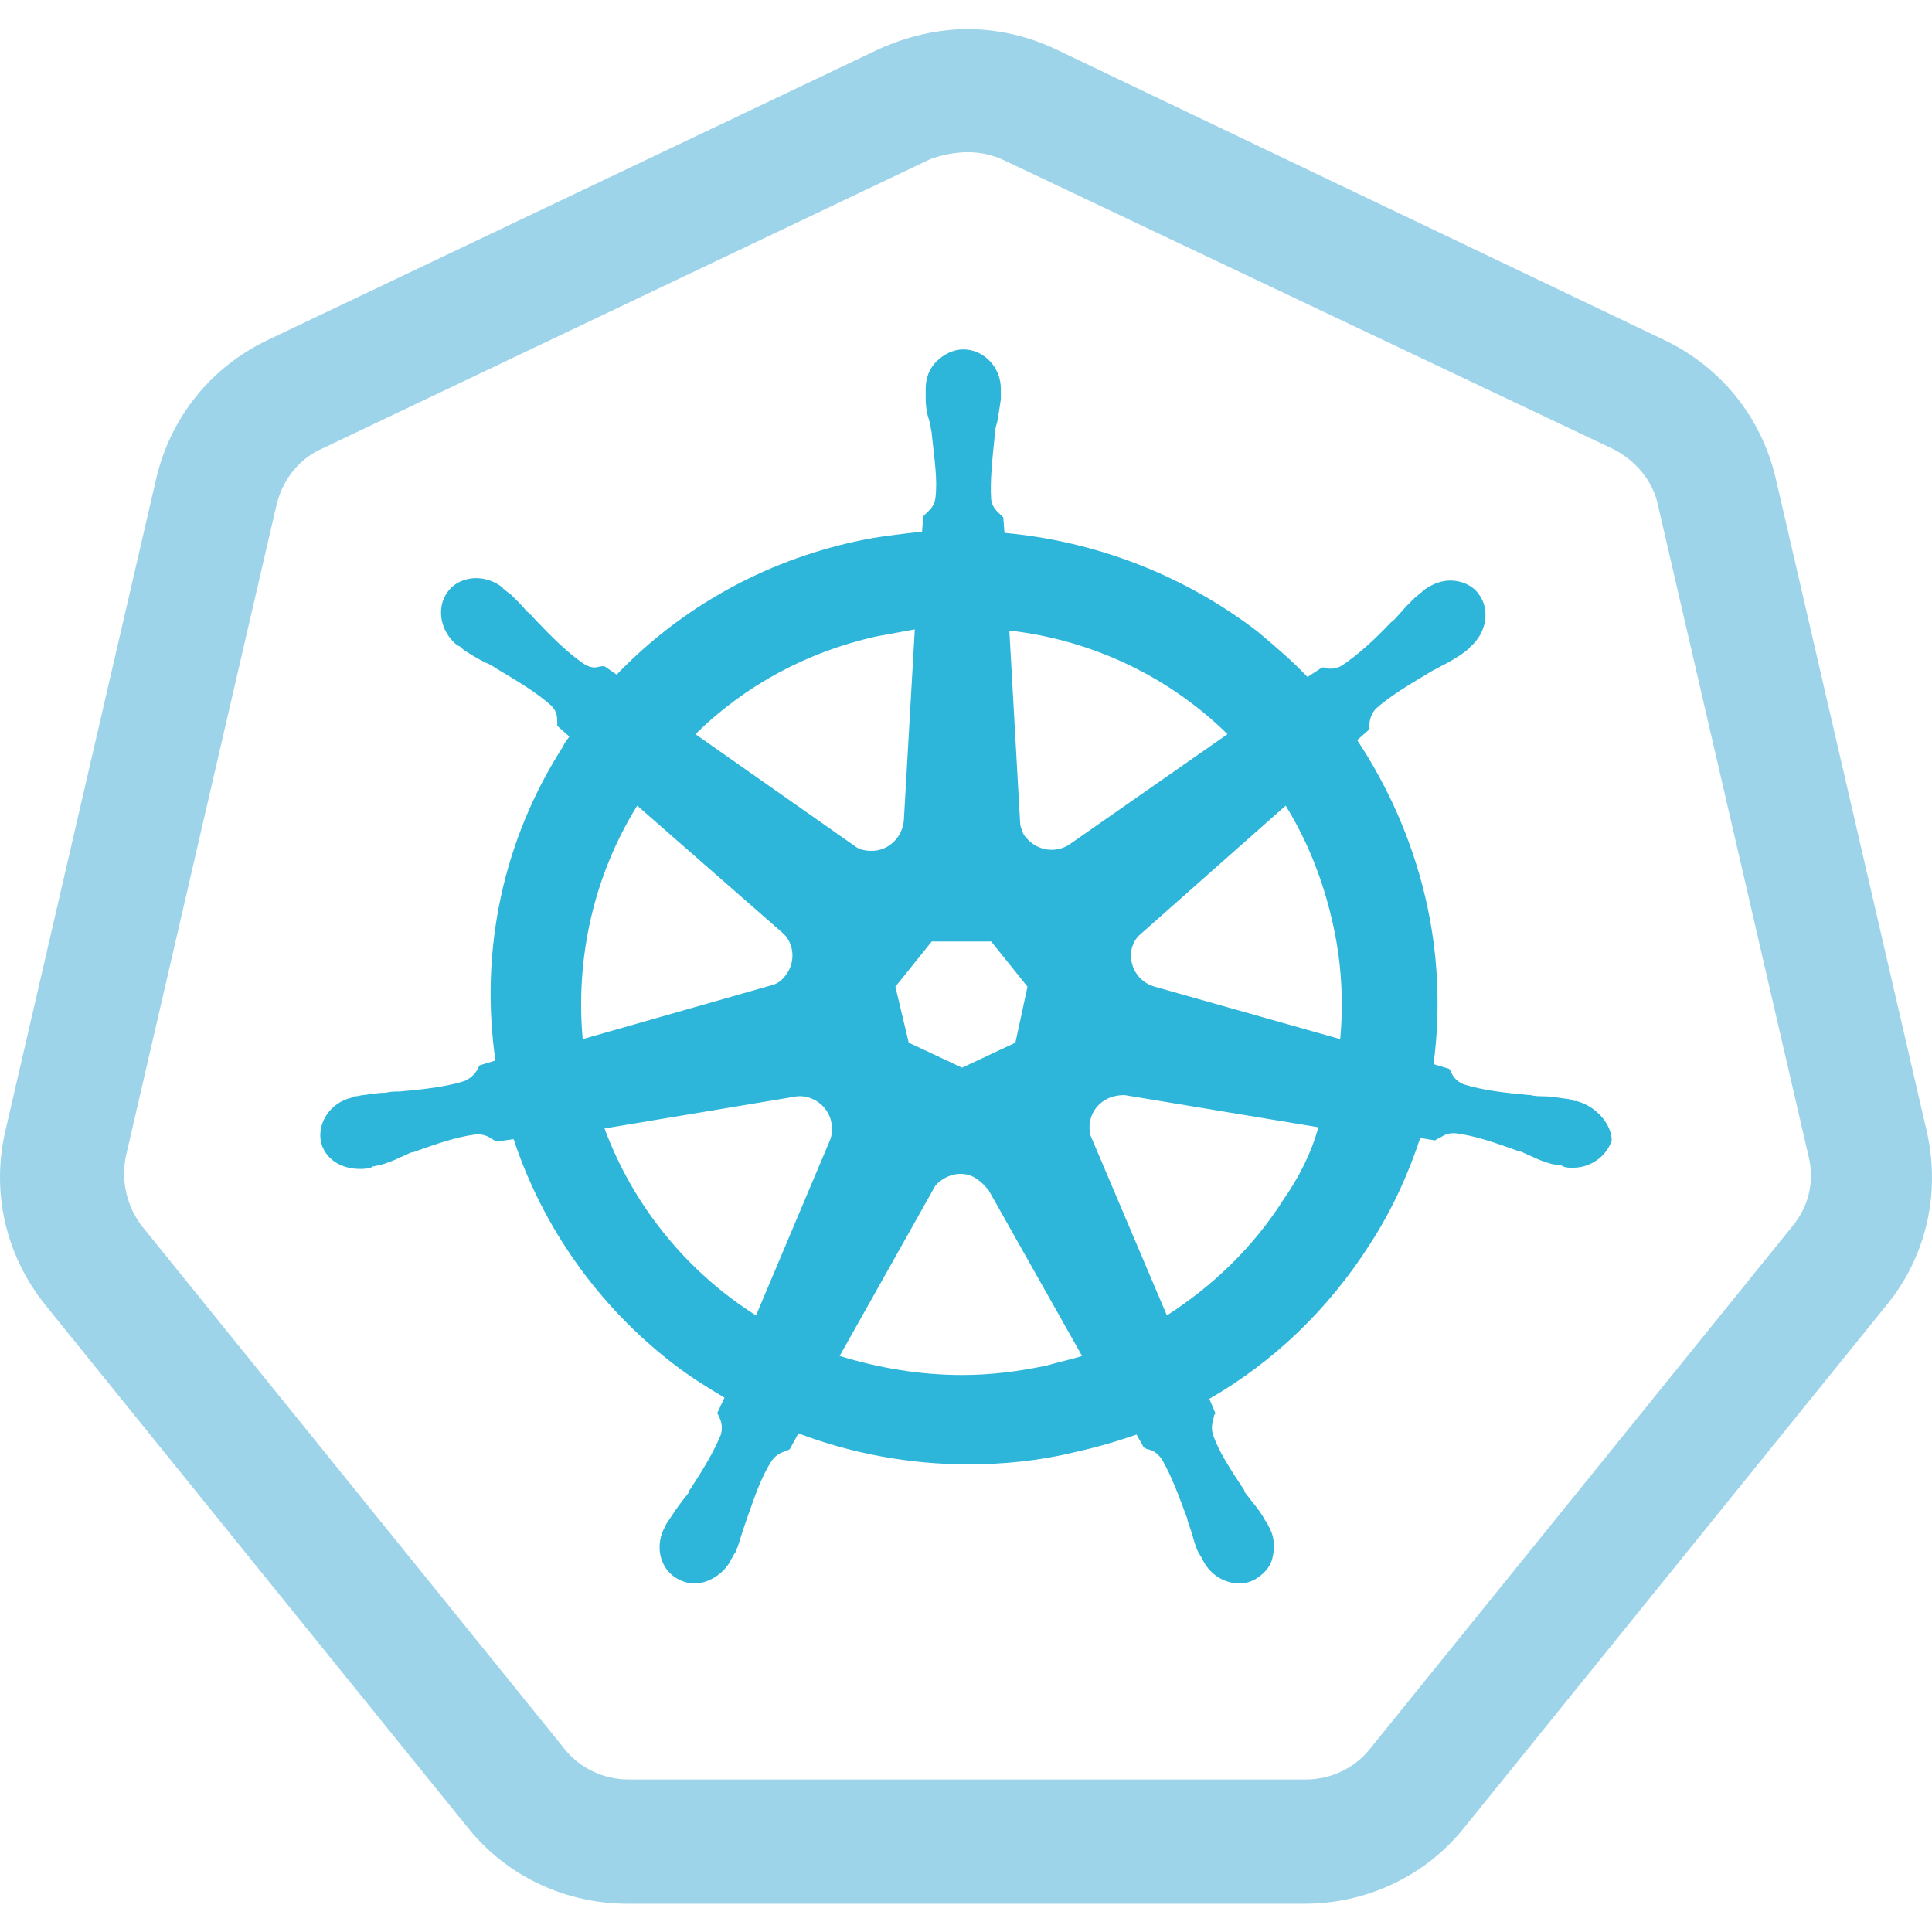
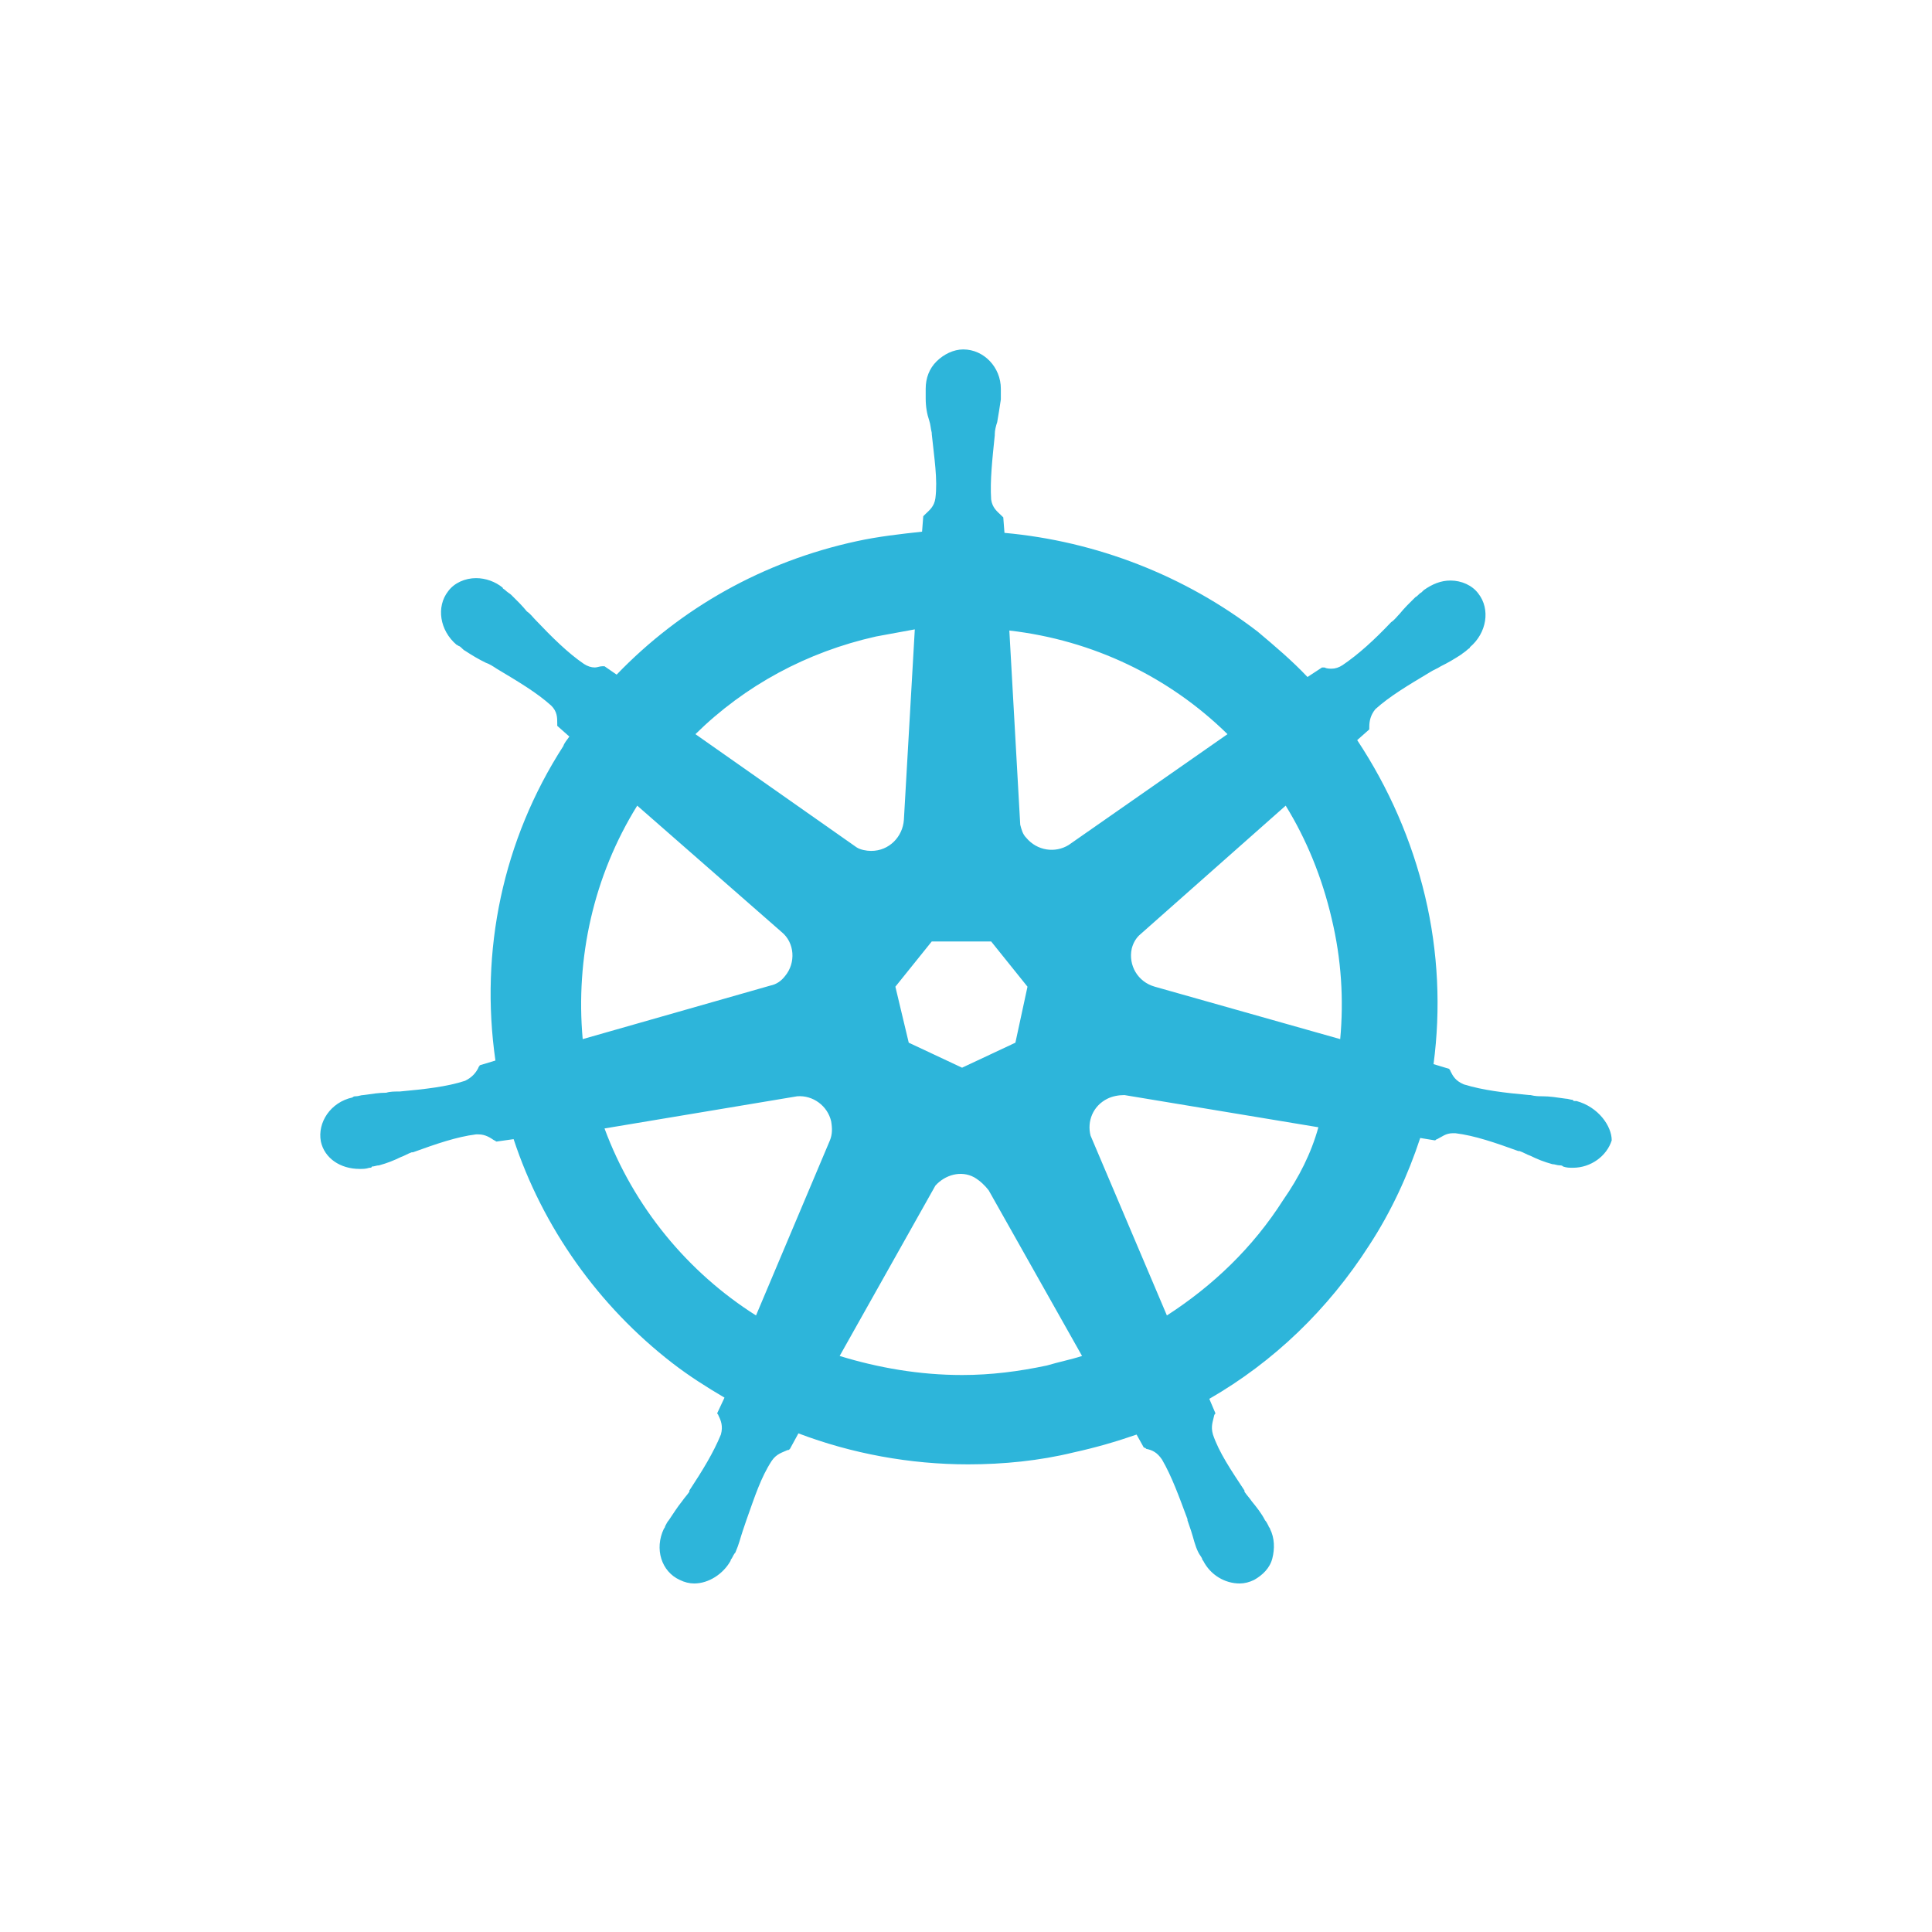
<svg xmlns="http://www.w3.org/2000/svg" width="58px" height="58px" viewBox="0 0 58 58" version="1.1">
  <title>1C4721E1-9818-462A-98CC-45FB2E50F8E3</title>
  <desc>Created with sketchtool.</desc>
  <defs />
  <g id="Content" stroke="none" stroke-width="1" fill="none" fill-rule="evenodd">
    <g id="Home-v2" transform="translate(-410, -2623)" fill-rule="nonzero">
      <g id="div3" transform="translate(0, 2341)">
        <g id="1" transform="translate(210, 243)">
          <g id="Icon" transform="translate(201, 40)">
            <g id="kubernetes-seeklogo.com" transform="translate(0, 0.875)">
-               <path d="M28.054,1.694 C28.561,1.694 29.068,1.802 29.539,2.018 L47.861,10.704 C48.802,11.173 49.526,12.038 49.744,13.047 L54.27,32.617 C54.523,33.662 54.27,34.743 53.582,35.572 L40.909,51.25 C40.257,52.078 39.243,52.547 38.193,52.547 L17.879,52.547 C16.829,52.547 15.816,52.078 15.164,51.25 L2.491,35.572 C1.839,34.743 1.585,33.662 1.803,32.617 L6.329,13.047 C6.582,12.001 7.27,11.137 8.212,10.704 L26.534,1.982 C27.004,1.802 27.547,1.694 28.054,1.694 Z M28.054,0 C27.294,0 26.534,0.18 25.809,0.505 L7.487,9.226 C6.039,9.911 5.025,11.173 4.663,12.722 L0.137,32.292 C-0.225,33.842 0.137,35.428 1.151,36.689 L13.824,52.367 C14.802,53.592 16.286,54.277 17.843,54.277 L38.157,54.277 C39.714,54.277 41.198,53.592 42.176,52.367 L54.849,36.689 C55.863,35.464 56.225,33.842 55.863,32.292 L51.337,12.722 C50.975,11.173 49.961,9.911 48.513,9.226 L30.263,0.505 C29.575,0.18 28.815,0 28.054,0 Z" id="Shape" stroke="#9ED4EA" stroke-width="2" fill="#9ED4EA" />
              <path d="M46.329,31.179 C46.293,31.179 46.293,31.179 46.329,31.179 L46.293,31.179 C46.257,31.179 46.22,31.179 46.22,31.143 C46.147,31.143 46.075,31.108 46.002,31.108 C45.747,31.072 45.529,31.036 45.311,31.036 C45.201,31.036 45.092,31.036 44.947,31 L44.91,31 C44.146,30.929 43.528,30.857 42.945,30.679 C42.691,30.571 42.618,30.428 42.545,30.285 C42.545,30.249 42.509,30.249 42.509,30.214 L42.036,30.071 C42.254,28.426 42.181,26.709 41.781,25.029 C41.381,23.348 40.69,21.775 39.744,20.344 L40.107,20.022 L40.107,19.951 C40.107,19.772 40.144,19.593 40.289,19.415 C40.726,19.021 41.272,18.699 41.927,18.306 C42.036,18.235 42.145,18.199 42.254,18.127 C42.472,18.02 42.654,17.913 42.873,17.77 C42.909,17.734 42.982,17.698 43.055,17.627 C43.091,17.591 43.127,17.591 43.127,17.555 C43.637,17.126 43.746,16.411 43.382,15.946 C43.2,15.696 42.873,15.553 42.545,15.553 C42.254,15.553 41.999,15.66 41.745,15.839 C41.708,15.874 41.708,15.874 41.672,15.91 C41.599,15.946 41.563,16.017 41.49,16.053 C41.308,16.232 41.163,16.375 41.017,16.554 C40.944,16.625 40.871,16.733 40.762,16.804 C40.253,17.341 39.78,17.77 39.307,18.091 C39.198,18.163 39.089,18.199 38.979,18.199 C38.907,18.199 38.834,18.199 38.761,18.163 L38.688,18.163 L38.252,18.449 C37.779,17.948 37.269,17.519 36.76,17.09 C34.577,15.41 31.92,14.373 29.155,14.122 L29.119,13.657 C29.082,13.622 29.082,13.622 29.046,13.586 C28.937,13.479 28.791,13.371 28.755,13.121 C28.718,12.549 28.791,11.905 28.864,11.19 L28.864,11.154 C28.864,11.047 28.9,10.904 28.937,10.797 C28.973,10.582 29.01,10.368 29.046,10.117 L29.046,9.903 L29.046,9.795 C29.046,9.152 28.537,8.615 27.918,8.615 C27.627,8.615 27.336,8.758 27.117,8.973 C26.899,9.188 26.79,9.474 26.79,9.795 L26.79,9.867 L26.79,10.081 C26.79,10.332 26.826,10.546 26.899,10.761 C26.936,10.868 26.936,10.975 26.972,11.119 L26.972,11.154 C27.045,11.869 27.154,12.513 27.081,13.085 C27.045,13.336 26.899,13.443 26.79,13.55 C26.754,13.586 26.754,13.586 26.717,13.622 L26.681,14.086 C26.026,14.158 25.371,14.23 24.716,14.373 C21.914,14.98 19.44,16.375 17.512,18.378 L17.148,18.127 L17.075,18.127 C17.002,18.127 16.929,18.163 16.857,18.163 C16.747,18.163 16.638,18.127 16.529,18.056 C16.056,17.734 15.583,17.269 15.074,16.733 C15.001,16.661 14.928,16.554 14.819,16.482 C14.673,16.304 14.528,16.16 14.346,15.982 C14.31,15.946 14.237,15.91 14.164,15.839 C14.128,15.803 14.091,15.803 14.091,15.767 C13.873,15.588 13.582,15.481 13.291,15.481 C12.963,15.481 12.636,15.624 12.454,15.874 C12.09,16.339 12.199,17.054 12.709,17.484 C12.745,17.484 12.745,17.519 12.781,17.519 C12.854,17.555 12.89,17.627 12.963,17.662 C13.182,17.805 13.363,17.913 13.582,18.02 C13.691,18.056 13.8,18.127 13.909,18.199 C14.564,18.592 15.11,18.914 15.547,19.307 C15.729,19.486 15.729,19.665 15.729,19.844 L15.729,19.915 L16.092,20.237 C16.02,20.344 15.947,20.416 15.911,20.523 C14.091,23.348 13.4,26.674 13.873,29.963 L13.4,30.106 C13.4,30.142 13.363,30.142 13.363,30.178 C13.291,30.321 13.182,30.464 12.963,30.571 C12.417,30.75 11.762,30.822 10.998,30.893 L10.962,30.893 C10.853,30.893 10.707,30.893 10.598,30.929 C10.38,30.929 10.161,30.965 9.907,31 C9.834,31 9.761,31.036 9.688,31.036 C9.652,31.036 9.616,31.036 9.579,31.072 C8.924,31.215 8.524,31.823 8.633,32.395 C8.742,32.896 9.215,33.217 9.798,33.217 C9.907,33.217 9.98,33.217 10.089,33.182 C10.125,33.182 10.161,33.182 10.161,33.146 C10.234,33.146 10.307,33.11 10.38,33.11 C10.634,33.039 10.816,32.967 11.035,32.86 C11.144,32.824 11.253,32.753 11.362,32.717 L11.399,32.717 C12.09,32.467 12.709,32.252 13.291,32.18 L13.363,32.18 C13.582,32.18 13.727,32.288 13.836,32.359 C13.873,32.359 13.873,32.395 13.909,32.395 L14.419,32.323 C15.292,34.97 16.966,37.33 19.185,39.046 C19.695,39.44 20.204,39.761 20.75,40.083 L20.532,40.548 C20.532,40.584 20.568,40.584 20.568,40.62 C20.641,40.763 20.713,40.941 20.641,41.192 C20.422,41.728 20.095,42.264 19.695,42.872 L19.695,42.908 C19.622,43.015 19.549,43.087 19.476,43.194 C19.331,43.373 19.222,43.552 19.076,43.766 C19.04,43.802 19.003,43.874 18.967,43.945 C18.967,43.981 18.931,44.017 18.931,44.017 C18.639,44.625 18.858,45.304 19.404,45.554 C19.549,45.626 19.695,45.662 19.84,45.662 C20.277,45.662 20.713,45.375 20.932,44.982 C20.932,44.946 20.968,44.911 20.968,44.911 C21.005,44.839 21.041,44.768 21.077,44.732 C21.187,44.481 21.223,44.303 21.296,44.088 C21.332,43.981 21.368,43.874 21.405,43.766 C21.66,43.051 21.841,42.479 22.169,41.978 C22.314,41.764 22.496,41.728 22.642,41.657 C22.678,41.657 22.678,41.657 22.715,41.621 L22.969,41.156 C24.57,41.764 26.317,42.086 28.064,42.086 C29.119,42.086 30.21,41.978 31.229,41.728 C31.884,41.585 32.503,41.406 33.121,41.192 L33.34,41.585 C33.376,41.585 33.376,41.585 33.412,41.621 C33.594,41.657 33.74,41.728 33.885,41.943 C34.176,42.443 34.395,43.051 34.649,43.731 L34.649,43.766 C34.686,43.874 34.722,43.981 34.759,44.088 C34.831,44.303 34.868,44.517 34.977,44.732 C35.013,44.803 35.05,44.839 35.086,44.911 C35.086,44.946 35.122,44.982 35.122,44.982 C35.341,45.411 35.777,45.662 36.214,45.662 C36.36,45.662 36.505,45.626 36.651,45.554 C36.905,45.411 37.124,45.197 37.196,44.911 C37.269,44.625 37.269,44.303 37.124,44.017 C37.124,43.981 37.087,43.981 37.087,43.945 C37.051,43.874 37.015,43.802 36.978,43.766 C36.869,43.552 36.723,43.373 36.578,43.194 C36.505,43.087 36.432,43.015 36.36,42.908 L36.36,42.872 C35.959,42.264 35.595,41.728 35.414,41.192 C35.341,40.941 35.414,40.798 35.45,40.62 C35.45,40.584 35.486,40.584 35.486,40.548 L35.304,40.119 C37.233,39.01 38.87,37.437 40.107,35.506 C40.762,34.505 41.272,33.396 41.636,32.288 L42.072,32.359 C42.109,32.359 42.109,32.323 42.145,32.323 C42.291,32.252 42.4,32.145 42.618,32.145 L42.691,32.145 C43.273,32.216 43.892,32.431 44.583,32.681 L44.619,32.681 C44.728,32.717 44.838,32.788 44.947,32.824 C45.165,32.931 45.347,33.003 45.602,33.074 C45.674,33.074 45.747,33.11 45.82,33.11 C45.856,33.11 45.893,33.11 45.929,33.146 C46.038,33.182 46.111,33.182 46.22,33.182 C46.766,33.182 47.239,32.824 47.385,32.359 C47.385,31.93 46.984,31.358 46.329,31.179 Z M29.483,29.427 L27.882,30.178 L26.281,29.427 L25.88,27.746 L26.972,26.388 L28.755,26.388 L29.846,27.746 L29.483,29.427 Z M38.979,25.708 C39.27,26.924 39.343,28.14 39.234,29.32 L33.667,27.746 C33.158,27.603 32.867,27.103 32.976,26.602 C33.012,26.459 33.085,26.316 33.194,26.209 L37.597,22.311 C38.215,23.312 38.688,24.457 38.979,25.708 Z M35.85,20.165 L31.084,23.491 C30.683,23.741 30.138,23.67 29.81,23.277 C29.701,23.169 29.665,23.026 29.628,22.883 L29.301,17.054 C31.811,17.341 34.104,18.449 35.85,20.165 Z M25.298,17.233 C25.698,17.162 26.062,17.09 26.463,17.019 L26.135,22.74 C26.099,23.241 25.698,23.67 25.153,23.67 C25.007,23.67 24.825,23.634 24.716,23.563 L19.877,20.165 C21.368,18.699 23.224,17.698 25.298,17.233 Z M18.13,22.311 L22.46,26.101 C22.86,26.423 22.897,27.031 22.569,27.425 C22.46,27.568 22.314,27.675 22.133,27.711 L16.493,29.32 C16.274,26.888 16.82,24.421 18.13,22.311 Z M17.148,32.002 L22.933,31.036 C23.406,31 23.843,31.322 23.952,31.787 C23.988,32.002 23.988,32.18 23.915,32.359 L21.696,37.616 C19.658,36.328 18.021,34.362 17.148,32.002 Z M30.429,39.118 C29.592,39.296 28.755,39.404 27.882,39.404 C26.608,39.404 25.371,39.189 24.207,38.832 L27.081,33.718 C27.372,33.396 27.845,33.253 28.245,33.468 C28.427,33.575 28.573,33.718 28.682,33.861 L31.484,38.832 C31.156,38.939 30.792,39.01 30.429,39.118 Z M37.524,34.147 C36.614,35.578 35.414,36.722 34.031,37.616 L31.739,32.216 C31.629,31.787 31.811,31.322 32.248,31.108 C32.393,31.036 32.575,31 32.757,31 L38.579,31.966 C38.361,32.753 37.997,33.468 37.524,34.147 Z" id="Shape" fill="#2DB5DA" />
            </g>
          </g>
        </g>
      </g>
    </g>
  </g>
</svg>